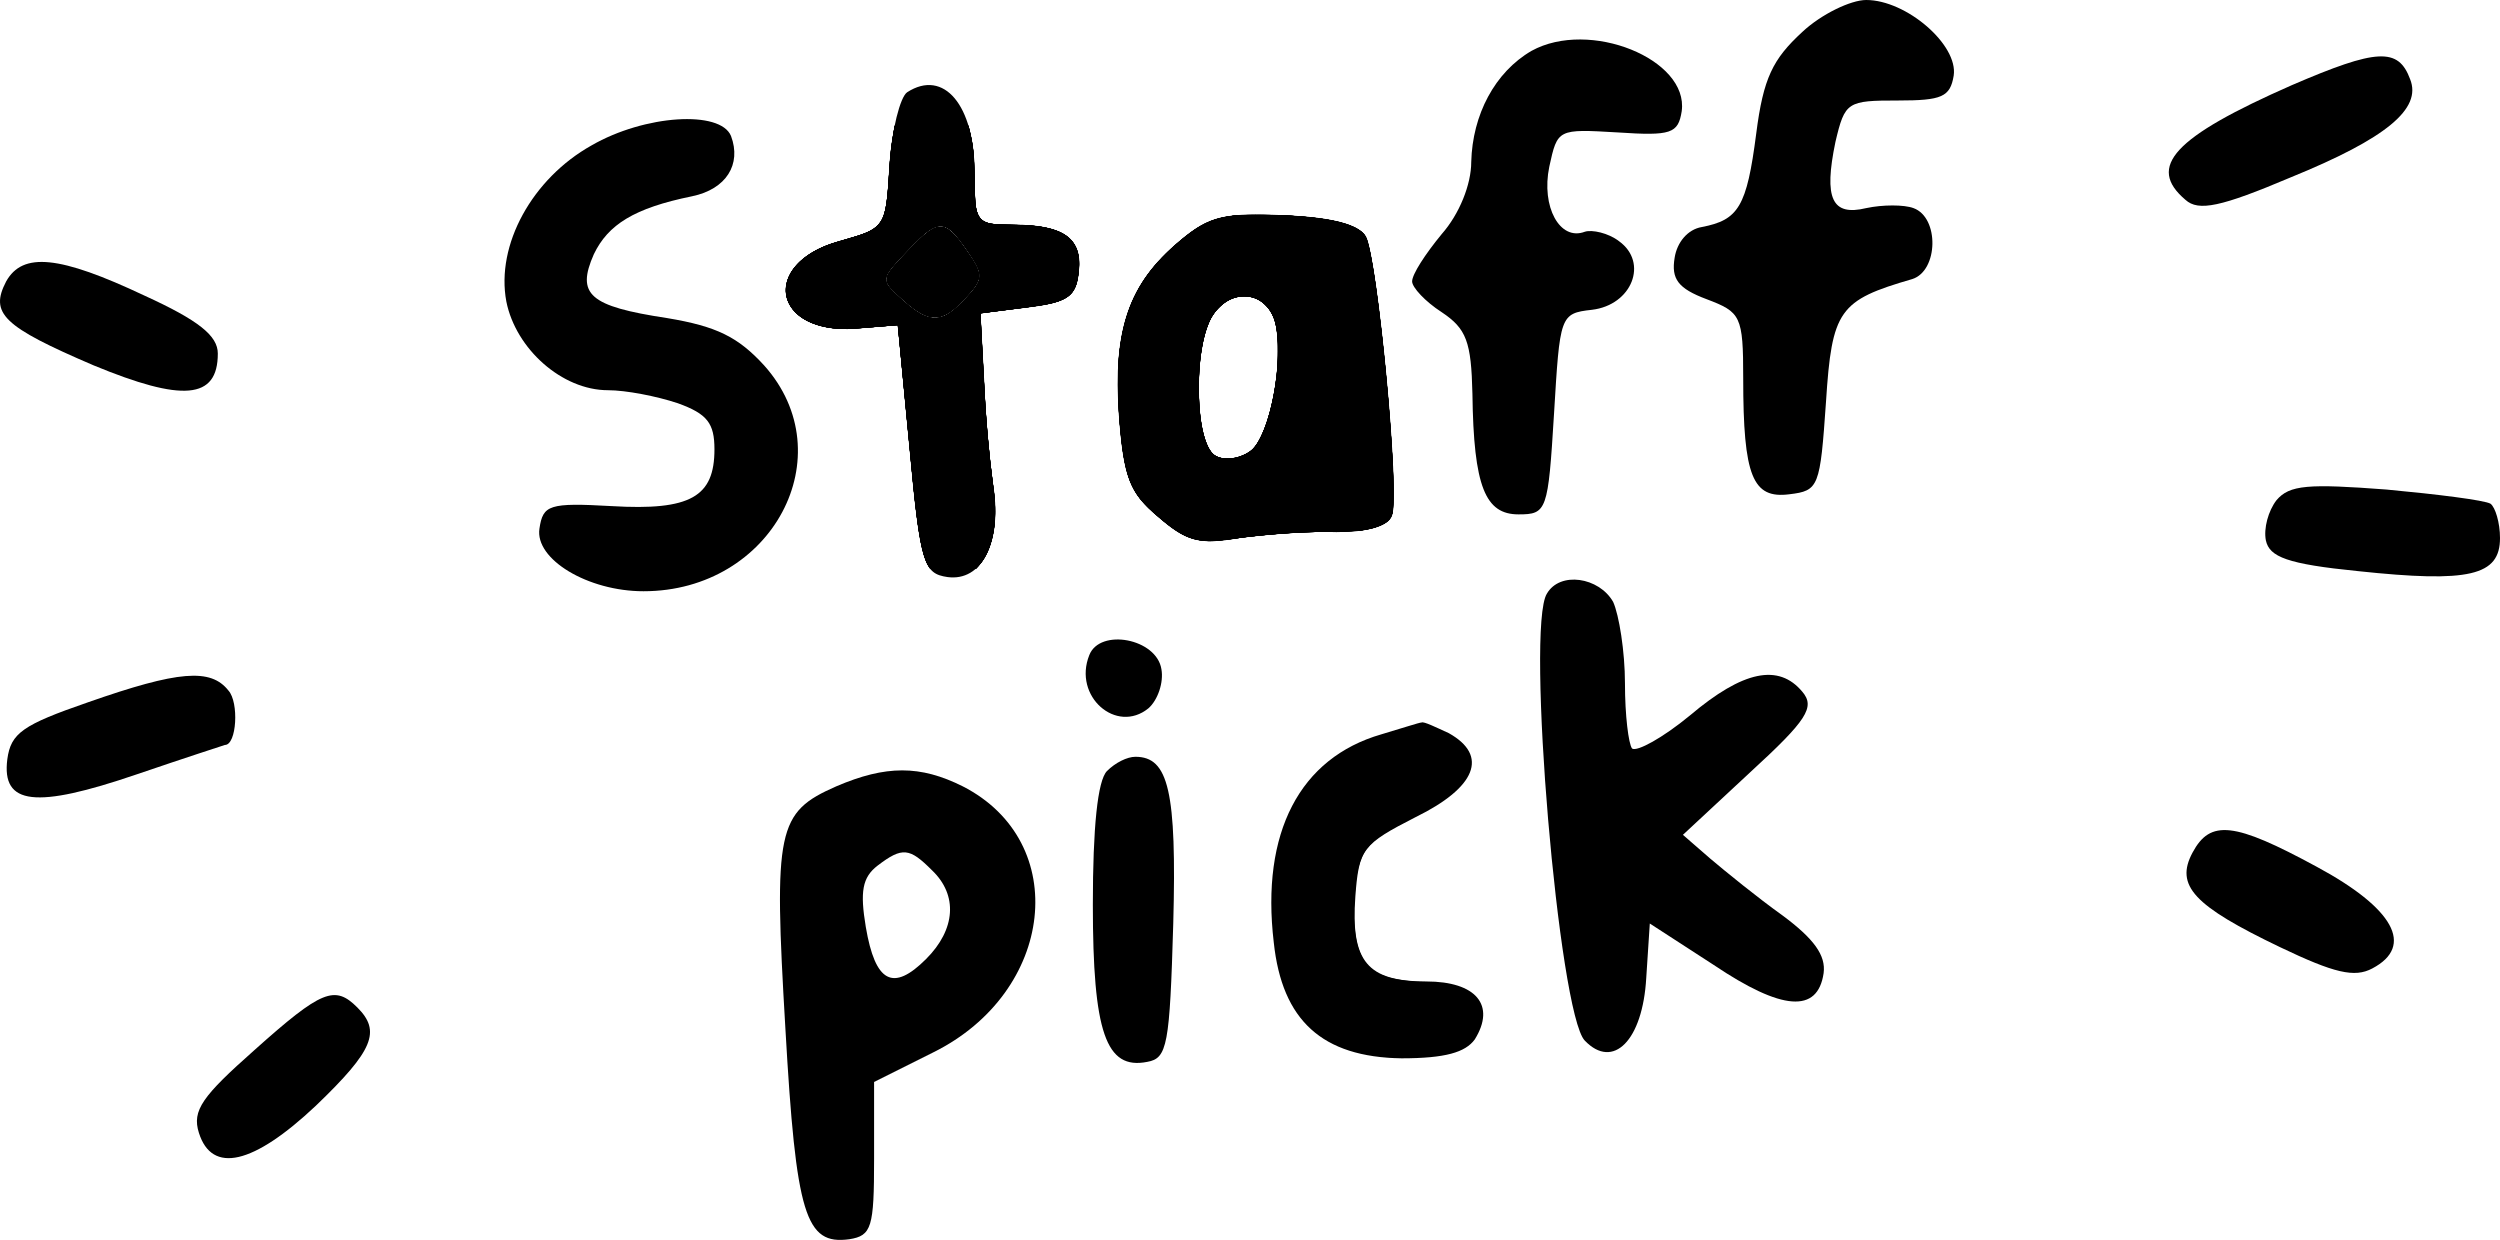
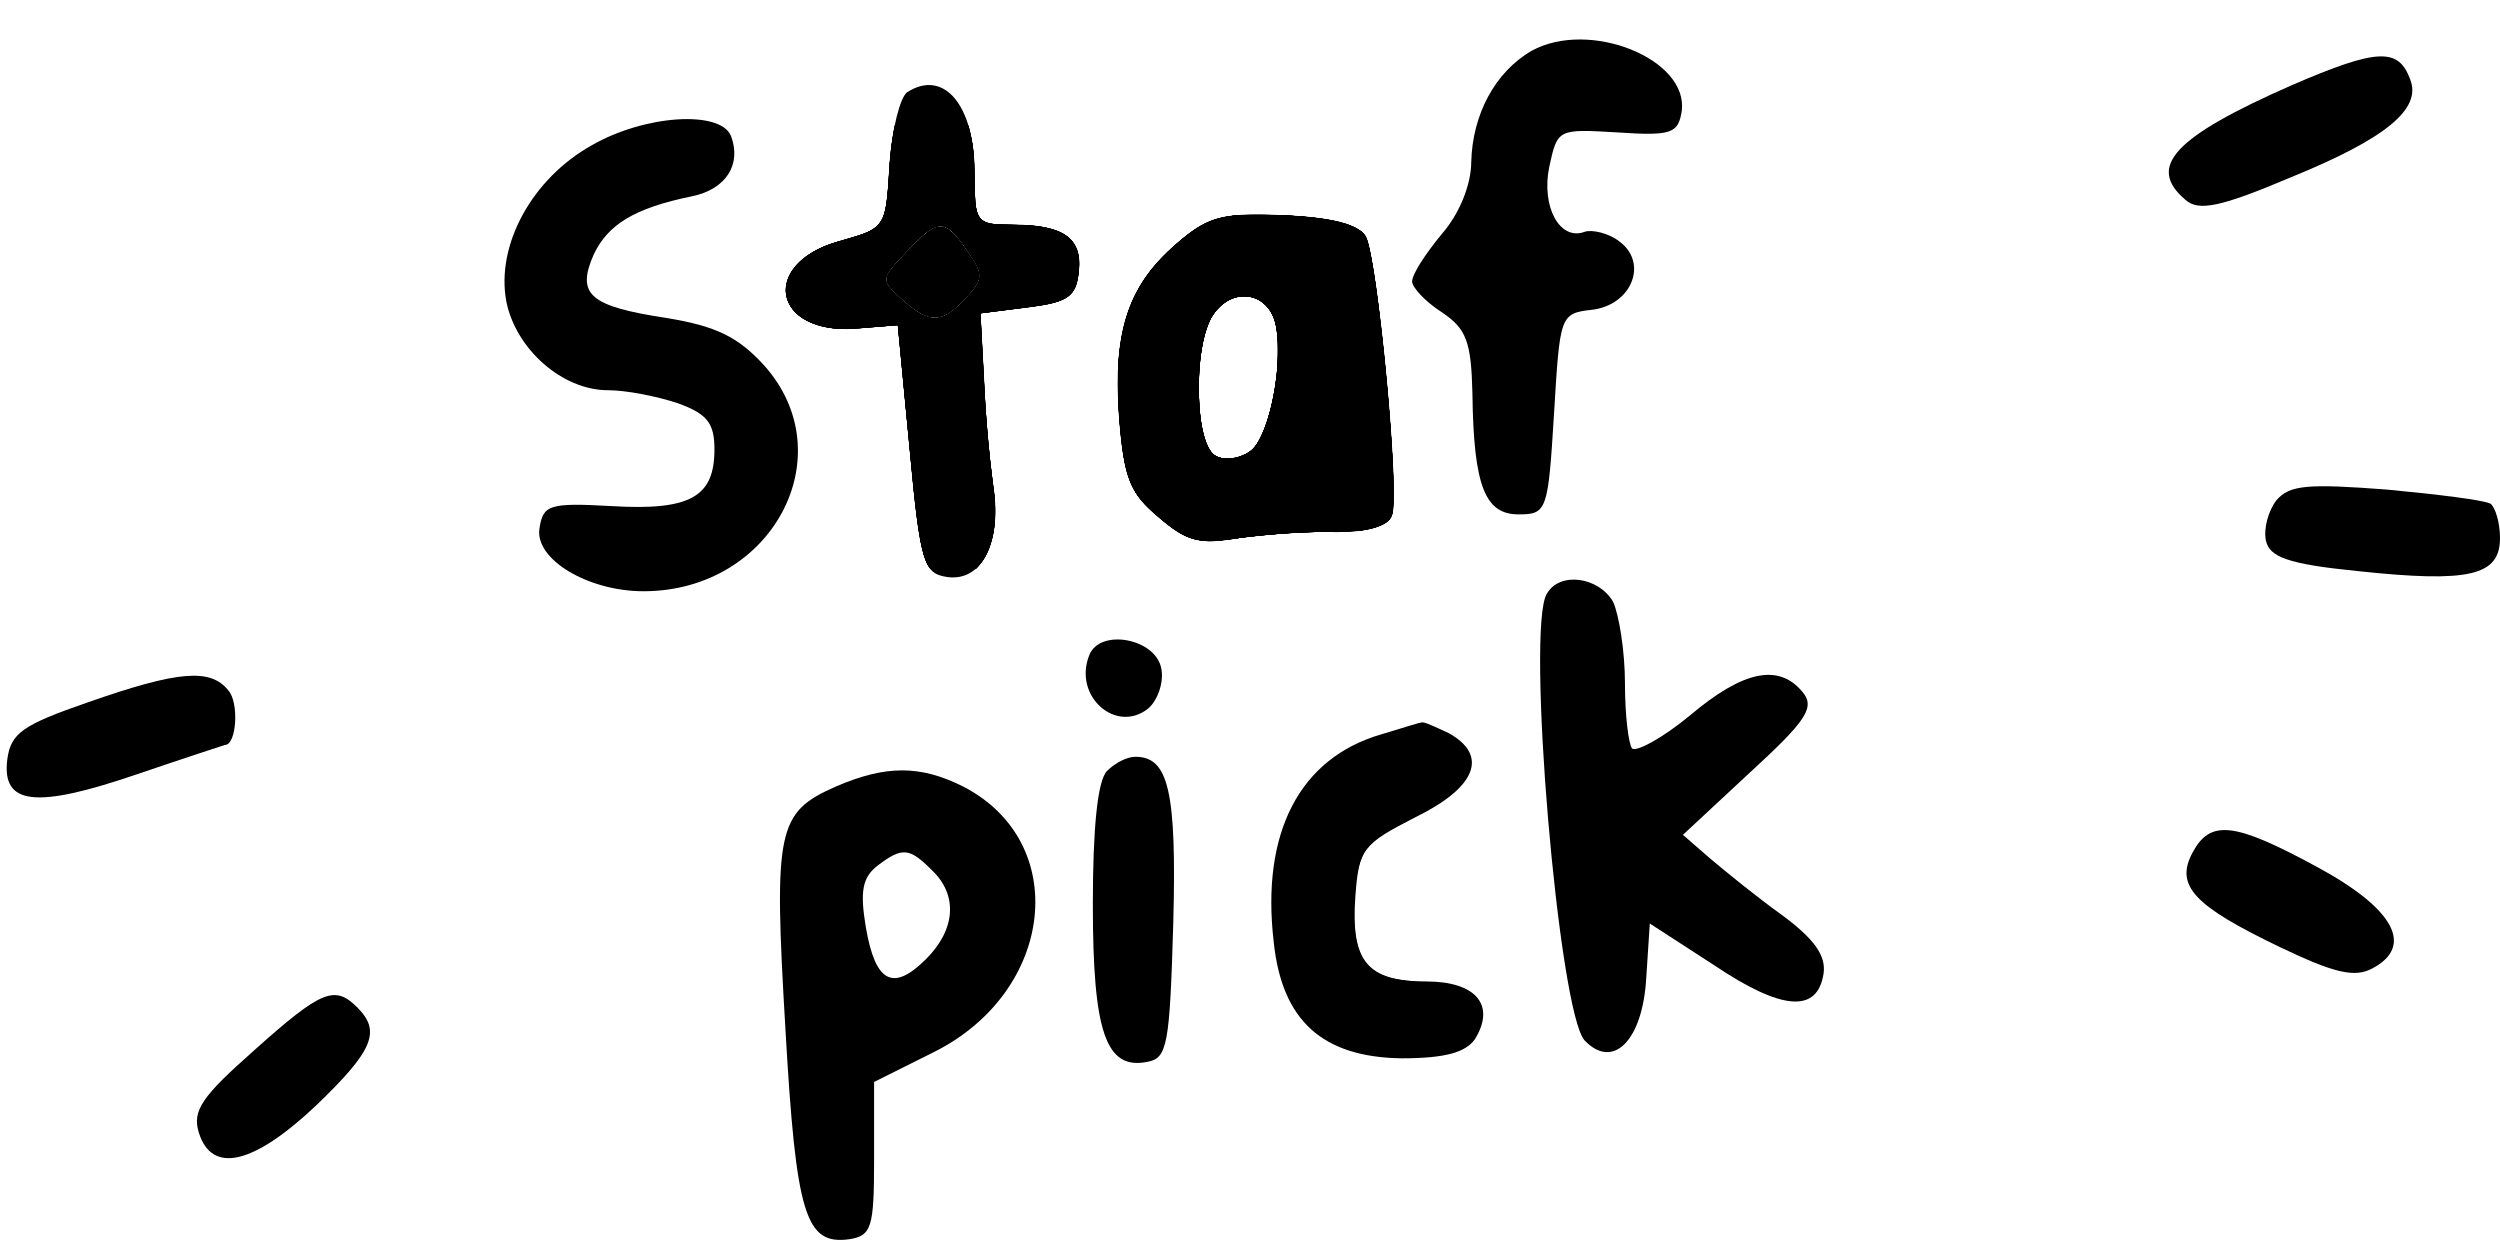
<svg xmlns="http://www.w3.org/2000/svg" xmlns:ns1="http://sodipodi.sourceforge.net/DTD/sodipodi-0.dtd" xmlns:ns2="http://www.inkscape.org/namespaces/inkscape" version="1.0" preserveAspectRatio="xMidYMid meet" id="svg38" ns1:docname="uQvgbj01.svg" ns2:version="1.1 (c68e22c387, 2021-05-23)" viewBox="21.58 85 211.42 104.86">
  <defs id="defs42" />
  <ns1:namedview id="namedview40" pagecolor="#ffffff" bordercolor="#666666" borderopacity="1.0" ns2:pageshadow="2" ns2:pageopacity="0.0" ns2:pagecheckerboard="0" ns2:document-units="pt" showgrid="false" ns2:zoom="3.1109914" ns2:cx="108.00415" ns2:cy="215.68687" ns2:window-width="1920" ns2:window-height="1046" ns2:window-x="-11" ns2:window-y="-11" ns2:window-maximized="1" ns2:current-layer="svg38" />
  <g transform="matrix(0.1,0,0,-0.1,0,254)" fill="#000000" stroke="none" id="g36">
-     <path d="m 1740,1663 c -25,-23 -33,-39 -39,-86 -8,-62 -15,-73 -46,-79 -12,-2 -21,-13 -23,-26 -3,-18 3,-26 27,-35 29,-11 31,-14 31,-67 0,-83 8,-102 39,-98 25,3 26,6 31,78 5,78 11,86 73,104 22,7 23,52 1,60 -8,3 -26,3 -40,0 -29,-7 -36,8 -26,56 8,34 10,35 53,35 37,0 44,3 47,21 4,26 -40,64 -74,64 -13,0 -38,-12 -54,-27 z" id="path4" ns1:nodetypes="cccccsccccccscsc" />
    <path d="m 1511,1647 c -31,-18 -50,-54 -51,-94 0,-19 -10,-44 -25,-61 -14,-17 -25,-34 -25,-40 0,-5 11,-17 25,-26 21,-14 25,-25 26,-69 1,-79 11,-102 39,-102 24,0 25,3 30,85 5,83 5,85 32,88 34,4 48,40 23,58 -9,7 -23,10 -29,8 -21,-8 -37,21 -30,55 7,32 7,32 58,29 45,-3 51,-1 54,18 6,44 -78,78 -127,51 z" id="path6" ns1:nodetypes="cccsccscccccccc" />
    <path d="m 2154,1618 c -100,-44 -123,-69 -90,-97 11,-10 30,-6 89,19 81,33 111,58 101,83 -10,27 -28,26 -100,-5 z" id="path8" />
    <path d="m 983,1612 c -6,-4 -13,-32 -15,-61 -3,-54 -3,-54 -43,-65 -67,-19 -56,-79 14,-74 l 36,3 10,-105 c 9,-97 12,-105 32,-108 29,-4 46,29 39,76 -3,20 -7,62 -8,92 l -3,55 40,5 c 33,4 41,9 43,29 4,29 -12,41 -55,41 -32,0 -33,1 -33,44 0,57 -26,88 -57,68 z m 51,-134 c 14,-20 14,-24 -1,-40 -20,-22 -31,-23 -55,-1 -18,16 -18,17 4,40 27,29 33,29 52,1 z" id="path10" />
    <path d="m 716,1567 c -50,-28 -81,-84 -72,-132 8,-40 47,-75 86,-75 15,0 41,-5 59,-11 25,-9 31,-17 31,-39 0,-40 -20,-52 -87,-48 -53,3 -58,1 -61,-19 -4,-26 41,-53 88,-53 109,0 170,115 102,191 -22,24 -40,33 -82,40 -66,10 -77,20 -62,54 12,25 34,39 83,49 29,6 42,27 33,51 -9,22 -73,18 -118,-8 z" id="path12" />
    <path d="m 1213,1486 c -43,-36 -56,-75 -51,-147 4,-53 9,-66 33,-86 24,-21 35,-24 69,-18 23,3 60,6 82,5 27,0 44,5 47,14 7,17 -12,216 -22,236 -6,10 -27,16 -68,18 -52,2 -64,0 -90,-22 z m 119,-21 c 9,-4 13,-17 10,-40 l -4,-35 -19,37 c -10,21 -19,39 -19,40 0,5 17,3 32,-2 z m -38,-47 c 8,-32 -4,-95 -20,-109 -8,-6 -21,-9 -29,-5 -18,6 -21,86 -5,117 15,26 46,24 54,-3 z m 62,-82 c 7,-43 0,-56 -32,-56 -24,0 -32,14 -15,24 4,3 11,19 14,36 9,40 25,38 33,-4 z" id="path14" />
-     <path d="m 221,1452 c -14,-27 -3,-38 74,-71 75,-31 105,-29 105,10 0,15 -16,28 -62,49 -72,34 -103,37 -117,12 z" id="path16" />
    <path d="m 2141,1267 c -7,-9 -11,-24 -9,-34 3,-14 18,-20 78,-26 94,-10 120,-4 120,28 0,13 -4,26 -8,29 -5,3 -45,8 -88,12 -66,5 -82,4 -93,-9 z" id="path18" />
    <path d="m 1524,1188 c -18,-28 10,-355 32,-378 24,-25 49,0 52,53 l 3,46 54,-35 c 58,-39 88,-41 93,-7 2,15 -8,29 -35,49 -21,15 -48,37 -61,48 l -23,20 57,53 c 48,44 55,55 44,68 -20,24 -50,18 -95,-20 -23,-19 -45,-31 -49,-28 -3,4 -6,28 -6,55 0,27 -5,58 -10,69 -12,21 -45,26 -56,7 z" id="path20" ns1:nodetypes="cccccccccccccscc" />
    <path d="m 1137,1136 c -14,-35 23,-67 50,-45 8,7 13,22 11,33 -4,26 -52,35 -61,12 z" id="path22" />
    <path d="m 290,1096 c -55,-19 -65,-26 -68,-48 -5,-39 24,-42 109,-13 41,14 75,25 75,25 10,0 12,36 3,46 -15,19 -42,17 -119,-10 z" id="path24" />
    <path d="m 1384,1069 c -69,-20 -102,-83 -91,-176 7,-66 41,-97 108,-98 37,0 54,5 62,16 18,29 1,49 -41,49 -50,0 -64,17 -60,72 3,40 6,44 51,67 51,25 62,52 28,71 -11,5 -21,10 -23,9 -2,0 -17,-5 -34,-10 z" id="path26" />
    <path d="m 1152,1038 c -8,-8 -12,-48 -12,-113 0,-108 11,-140 46,-133 17,3 19,14 22,117 3,112 -4,141 -32,141 -7,0 -17,-5 -24,-12 z" id="path28" />
    <path d="m 923,1025 c -50,-22 -53,-36 -43,-205 9,-158 17,-183 54,-178 19,3 21,10 21,68 v 65 l 50,25 c 103,51 117,178 25,225 -36,18 -65,18 -107,0 z m 81,-71 c 22,-21 20,-50 -5,-75 -28,-28 -43,-20 -51,27 -5,30 -3,42 10,52 21,16 27,15 46,-4 z" id="path30" ns1:nodetypes="cccscccccsccc" />
    <path d="m 2070,969 c -15,-28 1,-45 74,-80 46,-22 63,-26 78,-18 36,19 18,51 -47,86 -70,38 -90,40 -105,12 z" id="path32" />
    <path d="m 431,802 c -44,-39 -53,-51 -47,-70 11,-35 46,-27 99,23 49,47 55,63 35,83 -19,19 -30,15 -87,-36 z" id="path34" />
  </g>
  <path style="fill:#000000;fill-opacity:1;fill-rule:evenodd;stroke-width:2.268;stroke-linejoin:bevel;paint-order:markers stroke fill" d="m 133.525,149.087 c -0.736,-0.193 -1.647,-0.755 -2.659,-1.642 -1.783,-1.562 -2.171,-2.027 -2.169,-2.592 0.003,-0.651 0.394,-1.167 2.728,-3.597 2.147,-2.234 3.068,-2.738 4.088,-2.234 0.372,0.184 0.937,0.712 1.416,1.323 0.387,0.494 1.368,1.905 1.652,2.374 0.944,1.562 0.868,2.239 -0.414,3.693 -0.882,1.001 -1.545,1.644 -2.148,2.084 -0.346,0.253 -0.92,0.532 -1.255,0.61 -0.357,0.083 -0.878,0.075 -1.239,-0.019 z" id="path1611" transform="scale(0.75)" />
-   <path style="fill:#000000;fill-opacity:1;fill-rule:evenodd;stroke-width:2.268;stroke-linejoin:bevel;paint-order:markers stroke fill" d="m 133.587,177.325 c -0.627,-0.854 -1.054,-2.618 -1.494,-6.178 -0.229,-1.849 -0.376,-3.33 -1.246,-12.473 -0.454,-4.772 -0.83,-8.68 -0.835,-8.685 -0.005,-0.005 -1.067,0.083 -2.36,0.195 -2.133,0.185 -2.458,0.204 -3.516,0.205 -1.007,0.001 -1.242,-0.011 -1.728,-0.087 -1.577,-0.247 -2.782,-0.742 -3.692,-1.515 -0.57,-0.485 -1.055,-1.243 -1.234,-1.928 -0.107,-0.41 -0.117,-1.116 -0.022,-1.537 0.427,-1.9 2.292,-3.554 5.089,-4.517 0.188,-0.065 0.875,-0.269 1.527,-0.455 1.454,-0.414 2.148,-0.649 2.672,-0.906 1.496,-0.735 1.926,-1.699 2.167,-4.86 0.033,-0.431 0.088,-1.272 0.123,-1.868 0.104,-1.781 0.252,-3.107 0.501,-4.489 0.067,-0.37 0.121,-0.682 0.121,-0.693 0,-0.012 1.867,-0.017 4.149,-0.011 l 4.149,0.01 0.092,0.321 c 0.129,0.449 0.351,1.591 0.426,2.19 0.117,0.936 0.149,1.582 0.185,3.697 0.045,2.613 0.109,3.224 0.406,3.846 0.418,0.875 1.152,1.096 3.648,1.097 3.822,0.001 5.944,0.58 6.983,1.905 0.711,0.907 0.902,2.089 0.633,3.913 -0.26,1.762 -0.984,2.513 -2.89,3.001 -0.811,0.208 -1.726,0.346 -5.041,0.762 -1.69,0.212 -3.076,0.39 -3.08,0.394 -0.004,0.005 0.071,1.446 0.168,3.203 0.097,1.757 0.204,3.8 0.238,4.54 0.199,4.288 0.504,7.675 1.103,12.275 0.159,1.217 0.198,2.302 0.121,3.335 -0.168,2.261 -0.82,4.035 -1.907,5.188 l -0.241,0.256 h -2.559 -2.559 z m 1.468,-28.256 c 0.681,-0.238 1.339,-0.729 2.31,-1.725 1.429,-1.466 1.841,-2.079 1.887,-2.816 0.04,-0.639 -0.208,-1.213 -1.098,-2.541 -1.837,-2.739 -2.652,-3.415 -3.77,-3.123 -0.782,0.204 -1.637,0.911 -3.529,2.918 -1.592,1.689 -1.947,2.129 -2.127,2.639 -0.114,0.324 -0.086,0.718 0.072,1.012 0.147,0.273 0.699,0.853 1.503,1.58 1.306,1.181 2.166,1.777 2.938,2.037 0.405,0.137 0.548,0.156 1.04,0.142 0.375,-0.011 0.52,-0.034 0.774,-0.122 z" id="path1650" transform="scale(0.75)" />
  <path style="fill:#000000;fill-opacity:1;fill-rule:evenodd;stroke-width:2.268;stroke-linejoin:bevel;paint-order:markers stroke fill" d="m 133.586,177.325 c -0.526,-0.707 -0.932,-2.173 -1.292,-4.662 -0.313,-2.162 -0.443,-3.425 -1.468,-14.191 -0.444,-4.662 -0.811,-8.48 -0.815,-8.484 -0.005,-0.004 -1.066,0.084 -2.359,0.196 -2.106,0.182 -2.47,0.204 -3.496,0.206 -1.201,0.003 -1.608,-0.034 -2.491,-0.223 -0.83,-0.178 -1.756,-0.551 -2.398,-0.967 -1.351,-0.875 -2.05,-2.242 -1.848,-3.613 0.243,-1.651 1.575,-3.158 3.705,-4.192 0.846,-0.411 1.445,-0.623 2.951,-1.046 2.235,-0.627 3.056,-0.98 3.639,-1.563 0.844,-0.844 1.083,-1.941 1.324,-6.09 0.11,-1.893 0.257,-3.159 0.547,-4.731 l 0.084,-0.452 4.144,0.01 4.144,0.01 0.092,0.321 c 0.13,0.452 0.352,1.595 0.426,2.19 0.119,0.958 0.149,1.55 0.185,3.672 0.02,1.173 0.057,2.305 0.081,2.515 0.18,1.534 0.578,2.08 1.686,2.312 0.429,0.09 1.236,0.139 2.306,0.139 4.309,0.002 6.489,0.747 7.337,2.508 0.398,0.826 0.476,1.828 0.258,3.31 -0.259,1.76 -0.984,2.513 -2.89,3.001 -0.811,0.208 -1.726,0.346 -5.041,0.762 -1.69,0.212 -3.075,0.39 -3.08,0.394 -0.004,0.005 0.08,1.609 0.186,3.564 0.106,1.956 0.214,3.999 0.239,4.54 0.176,3.863 0.506,7.492 1.083,11.913 0.479,3.669 -0.144,6.706 -1.738,8.475 l -0.274,0.304 h -2.567 -2.567 z m 1.242,-28.196 c 0.754,-0.191 1.327,-0.586 2.388,-1.647 1.487,-1.486 1.983,-2.196 2.037,-2.916 0.056,-0.737 -0.289,-1.448 -1.619,-3.34 -1.447,-2.059 -2.228,-2.628 -3.244,-2.363 -0.762,0.199 -1.607,0.888 -3.376,2.753 -1.533,1.617 -1.934,2.092 -2.201,2.612 -0.121,0.235 -0.135,0.295 -0.135,0.603 -8.7e-4,0.294 0.015,0.373 0.112,0.571 0.182,0.37 1.158,1.341 2.358,2.347 1.475,1.235 2.596,1.656 3.68,1.382 z" id="path1689" transform="scale(0.75)" />
  <path style="fill:#000000;fill-opacity:1;fill-rule:evenodd;stroke-width:2.268;stroke-linejoin:bevel;paint-order:markers stroke fill" d="m 133.556,177.285 c -0.587,-0.807 -1.025,-2.619 -1.441,-5.957 -0.267,-2.142 -0.331,-2.78 -1.33,-13.278 -0.422,-4.43 -0.77,-8.058 -0.775,-8.062 -0.004,-0.004 -1.057,0.084 -2.338,0.195 -2.06,0.178 -2.463,0.202 -3.476,0.207 -0.737,0.003 -1.281,-0.013 -1.527,-0.047 -2.067,-0.28 -3.611,-1.008 -4.486,-2.115 -0.786,-0.995 -0.997,-2.129 -0.611,-3.298 0.438,-1.327 1.639,-2.561 3.335,-3.427 0.898,-0.459 1.48,-0.672 3.103,-1.136 1.364,-0.391 1.884,-0.557 2.367,-0.759 1.394,-0.581 1.952,-1.271 2.259,-2.788 0.171,-0.847 0.273,-1.89 0.403,-4.125 0.11,-1.895 0.257,-3.16 0.547,-4.731 l 0.084,-0.452 4.144,0.01 4.144,0.01 0.092,0.321 c 0.13,0.453 0.352,1.595 0.426,2.19 0.118,0.954 0.147,1.515 0.185,3.636 0.046,2.562 0.081,2.968 0.307,3.639 0.258,0.762 0.727,1.113 1.697,1.269 0.222,0.036 0.988,0.069 2.134,0.093 0.983,0.021 1.987,0.057 2.23,0.08 2.4,0.229 3.84,0.787 4.648,1.803 0.732,0.919 0.925,2.085 0.652,3.937 -0.259,1.762 -0.982,2.513 -2.89,3.001 -0.811,0.208 -1.726,0.346 -5.041,0.762 -1.69,0.212 -3.075,0.39 -3.079,0.394 -0.004,0.005 0.072,1.446 0.168,3.203 0.096,1.757 0.203,3.782 0.236,4.5 0.189,4.07 0.566,8.345 1.043,11.833 0.172,1.258 0.203,1.691 0.201,2.813 -0.002,1.139 -0.055,1.751 -0.22,2.565 -0.307,1.511 -0.87,2.726 -1.665,3.592 l -0.267,0.291 h -2.568 -2.568 z m 1.272,-28.157 c 0.852,-0.218 1.678,-0.841 2.981,-2.248 1.872,-2.023 1.902,-2.608 0.258,-5.024 -1.384,-2.034 -2.057,-2.751 -2.792,-2.98 -0.763,-0.237 -1.512,0.095 -2.751,1.222 -0.715,0.65 -2.873,2.94 -3.328,3.532 -0.602,0.783 -0.69,1.371 -0.292,1.95 0.37,0.538 2.08,2.102 3.008,2.752 1.106,0.774 2.023,1.024 2.917,0.796 z" id="path1728" transform="scale(0.75)" />
  <path style="fill:#000000;fill-opacity:1;fill-rule:evenodd;stroke-width:2.268;stroke-linejoin:bevel;paint-order:markers stroke fill" d="m 133.556,177.285 c -0.604,-0.83 -1.049,-2.715 -1.481,-6.266 -0.235,-1.931 -0.334,-2.925 -1.35,-13.593 -0.39,-4.088 -0.711,-7.436 -0.715,-7.438 -0.004,-0.003 -1.046,0.085 -2.317,0.195 -2.058,0.178 -2.44,0.201 -3.496,0.206 -0.789,0.004 -1.306,-0.012 -1.547,-0.046 -1.398,-0.202 -2.524,-0.579 -3.355,-1.123 -1.349,-0.884 -2.05,-2.194 -1.891,-3.537 0.186,-1.58 1.409,-3.066 3.394,-4.125 0.872,-0.465 1.548,-0.714 3.357,-1.233 1.473,-0.423 2.12,-0.648 2.663,-0.926 1.264,-0.647 1.714,-1.464 1.979,-3.589 0.072,-0.576 0.159,-1.706 0.243,-3.134 0.103,-1.755 0.274,-3.253 0.528,-4.611 l 0.103,-0.552 h 4.148 4.148 l 0.145,0.593 c 0.405,1.653 0.494,2.556 0.55,5.553 0.037,2.003 0.067,2.578 0.162,3.102 0.147,0.815 0.471,1.337 0.981,1.578 0.538,0.254 0.939,0.3 3.055,0.344 0.95,0.02 1.927,0.056 2.17,0.079 2.397,0.227 3.839,0.786 4.648,1.803 0.709,0.89 0.917,2.056 0.677,3.784 -0.225,1.62 -0.747,2.359 -2.029,2.876 -0.906,0.365 -1.814,0.525 -5.926,1.042 -1.69,0.212 -3.075,0.39 -3.079,0.394 -0.003,0.004 0.072,1.445 0.168,3.202 0.096,1.757 0.202,3.782 0.236,4.5 0.189,3.978 0.523,7.836 0.986,11.391 0.248,1.905 0.257,2.018 0.257,3.214 -4.3e-4,0.818 -0.019,1.273 -0.069,1.665 -0.248,1.956 -0.865,3.498 -1.815,4.533 l -0.268,0.291 h -2.568 -2.568 z m 1.171,-28.133 c 0.89,-0.189 1.817,-0.882 3.171,-2.371 0.636,-0.7 0.926,-1.08 1.122,-1.472 0.494,-0.986 0.292,-1.647 -1.134,-3.714 -0.947,-1.373 -1.631,-2.174 -2.122,-2.484 -0.854,-0.541 -1.64,-0.368 -2.821,0.621 -0.926,0.775 -3.403,3.389 -3.893,4.107 -0.466,0.682 -0.508,1.212 -0.142,1.752 0.166,0.245 1.048,1.121 1.717,1.706 1.82,1.59 2.947,2.1 4.101,1.856 z" id="path1767" transform="scale(0.75)" />
-   <path style="fill:#000000;fill-opacity:1;fill-rule:evenodd;stroke-width:2.268;stroke-linejoin:bevel;paint-order:markers stroke fill" d="m 133.511,177.224 c -0.59,-0.917 -1,-2.665 -1.415,-6.037 -0.265,-2.156 -0.272,-2.227 -1.411,-14.163 -0.367,-3.845 -0.679,-7.002 -0.695,-7.015 -0.015,-0.013 -0.615,0.027 -1.334,0.089 -3.421,0.294 -3.952,0.327 -4.882,0.302 -1.22,-0.032 -2.007,-0.157 -2.961,-0.469 -2.285,-0.748 -3.626,-2.419 -3.41,-4.248 0.211,-1.793 1.769,-3.468 4.19,-4.506 0.671,-0.288 1.139,-0.444 2.482,-0.831 2.211,-0.636 2.918,-0.929 3.516,-1.458 0.924,-0.817 1.199,-1.958 1.426,-5.911 0.117,-2.033 0.266,-3.377 0.544,-4.898 0.054,-0.296 0.099,-0.545 0.099,-0.552 0,-0.007 1.869,-0.013 4.153,-0.013 h 4.153 l 0.145,0.593 c 0.404,1.651 0.492,2.531 0.549,5.499 0.05,2.578 0.101,3.174 0.328,3.779 0.098,0.262 0.331,0.611 0.502,0.753 0.192,0.159 0.601,0.333 0.943,0.403 0.42,0.085 1.411,0.143 2.446,0.144 4.161,0.002 6.354,0.766 7.19,2.504 0.388,0.806 0.476,1.786 0.285,3.161 -0.226,1.622 -0.745,2.358 -2.029,2.876 -0.902,0.364 -1.796,0.521 -5.908,1.041 -1.68,0.212 -3.064,0.399 -3.078,0.414 -0.013,0.015 0.053,1.447 0.148,3.182 0.095,1.735 0.201,3.751 0.236,4.48 0.213,4.437 0.522,7.879 1.103,12.295 0.483,3.669 -0.158,6.801 -1.745,8.528 l -0.268,0.291 -2.578,-4.1e-4 -2.578,-4e-4 -0.149,-0.231 z m 1.233,-28.076 c 0.812,-0.171 1.725,-0.836 2.938,-2.14 1.695,-1.822 1.893,-2.437 1.22,-3.78 -0.366,-0.73 -1.507,-2.397 -2.217,-3.24 -0.846,-1.004 -1.552,-1.34 -2.327,-1.107 -0.696,0.209 -1.211,0.607 -2.647,2.048 -1.789,1.794 -2.635,2.765 -2.909,3.339 -0.108,0.225 -0.125,0.305 -0.124,0.583 9.7e-4,0.399 0.097,0.603 0.497,1.057 0.561,0.637 2.071,1.963 2.796,2.456 1.078,0.733 1.91,0.969 2.774,0.786 z" id="path1806" transform="scale(0.75)" />
  <path style="fill:#000000;fill-opacity:1;fill-rule:evenodd;stroke-width:2.268;stroke-linejoin:bevel;paint-order:markers stroke fill" d="m 133.513,177.224 c -0.21,-0.331 -0.29,-0.501 -0.454,-0.973 -0.368,-1.057 -0.658,-2.582 -0.964,-5.063 -0.22,-1.785 -0.379,-3.354 -0.986,-9.724 -0.311,-3.26 -0.673,-7.048 -0.805,-8.418 -0.132,-1.37 -0.252,-2.613 -0.266,-2.762 l -0.025,-0.271 -0.165,1.2e-4 c -0.091,8e-5 -1.015,0.071 -2.053,0.159 -2.847,0.239 -3.167,0.257 -4.078,0.23 -0.884,-0.026 -1.381,-0.085 -2.117,-0.25 -3.115,-0.699 -4.806,-2.891 -4.027,-5.219 0.495,-1.478 1.895,-2.809 3.898,-3.704 0.662,-0.296 1.195,-0.477 2.587,-0.879 2.427,-0.701 3.103,-1.002 3.718,-1.653 0.778,-0.825 1.008,-1.886 1.245,-5.74 0.137,-2.239 0.284,-3.538 0.563,-4.994 0.044,-0.228 0.079,-0.422 0.079,-0.432 0,-0.01 1.87,-0.018 4.155,-0.018 h 4.155 l 0.143,0.593 c 0.407,1.69 0.489,2.507 0.548,5.485 0.049,2.449 0.091,3.021 0.267,3.612 0.205,0.689 0.643,1.119 1.324,1.295 0.427,0.11 0.935,0.146 2.649,0.184 1.662,0.037 2.583,0.1 3.295,0.222 2.069,0.356 3.265,1.053 3.857,2.248 0.337,0.68 0.455,1.441 0.38,2.441 -0.214,2.844 -1.007,3.624 -4.238,4.165 -0.397,0.067 -1.301,0.194 -2.008,0.284 -3.858,0.491 -4.767,0.605 -4.803,0.605 -0.061,0 -0.051,0.287 0.14,3.837 0.099,1.834 0.199,3.742 0.223,4.239 0.179,3.719 0.54,7.81 0.984,11.15 0.222,1.668 0.239,1.897 0.238,3.114 -9.6e-4,0.845 -0.019,1.282 -0.07,1.667 -0.259,1.968 -0.874,3.496 -1.814,4.511 l -0.269,0.29 -2.578,-4.1e-4 -2.578,-4e-4 -0.147,-0.231 z m 1.203,-28.079 c 0.716,-0.146 1.486,-0.653 2.442,-1.604 0.966,-0.962 1.623,-1.749 1.87,-2.238 0.455,-0.902 0.275,-1.579 -0.882,-3.311 -1.916,-2.867 -2.75,-3.508 -3.969,-3.05 -0.62,0.234 -1.355,0.832 -2.667,2.174 -1.625,1.66 -2.429,2.592 -2.684,3.108 -0.135,0.272 -0.148,0.329 -0.146,0.623 0.002,0.406 0.089,0.587 0.509,1.067 0.32,0.365 1.207,1.191 1.891,1.76 1.532,1.274 2.562,1.691 3.637,1.471 z" id="path1845" transform="scale(0.75)" />
  <path style="fill:#000000;fill-opacity:1;fill-rule:evenodd;stroke-width:2.268;stroke-linejoin:bevel;paint-order:markers stroke fill" d="m 133.513,177.224 c -0.21,-0.33 -0.289,-0.501 -0.455,-0.975 -0.452,-1.293 -0.83,-3.577 -1.245,-7.532 -0.079,-0.751 -0.477,-4.856 -0.884,-9.121 -0.408,-4.265 -0.781,-8.166 -0.83,-8.669 l -0.089,-0.914 h -0.141 c -0.078,0 -0.893,0.063 -1.811,0.14 -3.347,0.28 -4.016,0.309 -5.025,0.221 -2.91,-0.254 -4.975,-1.534 -5.52,-3.423 -0.605,-2.097 0.964,-4.376 3.933,-5.714 0.641,-0.289 1.311,-0.516 2.681,-0.911 2.362,-0.68 3.055,-0.992 3.659,-1.645 0.773,-0.835 0.993,-1.861 1.233,-5.745 0.09,-1.451 0.167,-2.334 0.285,-3.235 0.072,-0.549 0.29,-1.88 0.344,-2.099 l 0.022,-0.09 h 4.151 4.151 l 0.144,0.593 c 0.4,1.646 0.487,2.503 0.547,5.428 0.022,1.097 0.06,2.23 0.082,2.518 0.141,1.78 0.657,2.393 2.145,2.551 0.22,0.023 1.142,0.06 2.049,0.081 2.308,0.054 3.038,0.127 4.209,0.423 2.398,0.607 3.478,2.077 3.287,4.477 -0.09,1.139 -0.219,1.722 -0.504,2.291 -0.554,1.107 -1.684,1.608 -4.519,2.004 -0.475,0.066 -2.03,0.268 -3.455,0.449 -1.425,0.18 -2.6,0.336 -2.611,0.347 -0.011,0.01 0.049,1.315 0.133,2.899 0.084,1.584 0.196,3.739 0.25,4.789 0.219,4.292 0.497,7.541 0.946,11.05 0.239,1.864 0.274,2.231 0.303,3.094 0.093,2.839 -0.595,5.257 -1.895,6.662 l -0.267,0.289 -2.578,-4.1e-4 -2.578,-4e-4 -0.147,-0.231 z m 1.432,-28.137 c 0.797,-0.248 1.673,-0.923 2.82,-2.174 0.706,-0.769 1.065,-1.234 1.255,-1.623 0.453,-0.927 0.292,-1.539 -0.862,-3.275 -0.904,-1.359 -1.61,-2.256 -2.105,-2.672 -0.946,-0.795 -1.746,-0.71 -3.018,0.318 -0.417,0.337 -1.471,1.375 -2.369,2.333 -1.264,1.348 -1.632,1.797 -1.86,2.268 -0.171,0.355 -0.18,0.754 -0.024,1.087 0.141,0.301 0.55,0.756 1.281,1.426 1.652,1.516 2.616,2.157 3.555,2.367 0.376,0.084 0.952,0.059 1.326,-0.057 z" id="path1884" transform="scale(0.75)" />
  <path style="fill:#000000;fill-opacity:1;fill-rule:evenodd;stroke-width:2.268;stroke-linejoin:bevel;paint-order:markers stroke fill" d="m 185.471,232.547 c -4.648,-0.542 -7.052,-1.5 -9.195,-3.664 -2.422,-2.447 -3.587,-5.853 -3.975,-11.623 -0.667,-9.923 3.044,-17.291 10.222,-20.294 1.874,-0.784 6.511,-2.121 6.962,-2.008 0.74,0.185 3.289,1.493 3.888,1.994 1.708,1.431 1.626,3.365 -0.221,5.207 -1.144,1.142 -2.29,1.893 -5.422,3.555 -3.144,1.668 -3.779,2.089 -4.652,3.081 -0.814,0.925 -1.227,2.177 -1.457,4.414 -0.37,3.603 -0.131,6.354 0.69,7.963 1.018,1.995 2.679,2.666 7.274,2.937 2.726,0.161 3.775,0.394 4.814,1.068 1.057,0.686 1.441,1.389 1.436,2.632 -0.004,0.885 -0.091,1.216 -0.539,2.05 -0.773,1.436 -1.892,2.084 -4.231,2.45 -1.161,0.182 -4.758,0.334 -5.592,0.236 z" id="path2157" transform="scale(0.75)" />
  <path style="fill:#000000;fill-opacity:1;fill-rule:evenodd;stroke-width:2.268;stroke-linejoin:bevel;paint-order:markers stroke fill" d="" id="path2274" transform="scale(0.75)" />
  <path style="fill:#000000;fill-opacity:1;fill-rule:evenodd;stroke-width:2.268;stroke-linejoin:bevel;paint-order:markers stroke fill" d="m 175.885,167.938 c -1.792,-0.176 -2.84,-1.045 -2.434,-2.017 0.106,-0.255 0.594,-0.77 0.937,-0.99 0.147,-0.094 0.351,-0.288 0.453,-0.429 0.451,-0.628 1.089,-2.277 1.396,-3.607 0.377,-1.633 0.456,-1.938 0.64,-2.472 0.237,-0.687 0.628,-1.462 0.897,-1.776 0.255,-0.297 0.65,-0.494 0.895,-0.445 0.912,0.182 1.785,2.166 2.198,4.996 0.261,1.789 0.293,3.287 0.088,4.186 -0.338,1.485 -1.285,2.275 -2.984,2.49 -0.71,0.09 -1.556,0.116 -2.086,0.064 z" id="path3073" transform="scale(0.75)" />
  <path style="fill:#000000;fill-opacity:1;fill-rule:evenodd;stroke-width:2.268;stroke-linejoin:bevel;paint-order:markers stroke fill" d="m 164.514,174.299 c -1.715,-0.151 -2.974,-0.833 -5.352,-2.896 -2.89,-2.508 -3.569,-4.162 -4.089,-9.968 -0.193,-2.15 -0.247,-3.574 -0.213,-5.567 0.033,-1.9 0.067,-2.375 0.271,-3.809 0.632,-4.426 2.541,-7.899 6.038,-10.983 2.699,-2.381 4.1,-3.091 6.772,-3.432 0.725,-0.093 4.74,-0.089 6.251,0.005 4.351,0.272 6.859,0.835 8.072,1.812 0.417,0.336 0.592,0.666 0.819,1.546 0.916,3.554 2.257,15.667 2.736,24.718 0.088,1.667 0.088,4.748 -1.1e-4,5.254 -0.16,0.92 -0.693,1.407 -1.984,1.814 -1.152,0.363 -2.411,0.489 -4.898,0.49 -2.61,7.2e-4 -4.828,0.115 -7.813,0.402 -1.224,0.118 -2.977,0.327 -3.036,0.362 -0.073,0.044 -1.945,0.252 -2.476,0.275 -0.313,0.014 -0.807,0.004 -1.098,-0.022 z m 14.054,-6.468 c 1.345,-0.32 2.09,-1.03 2.418,-2.305 0.309,-1.198 0.146,-3.809 -0.372,-5.966 -0.701,-2.919 -1.768,-4.08 -2.801,-3.047 -0.609,0.609 -1.1,1.888 -1.575,4.098 -0.294,1.367 -0.954,3.115 -1.448,3.834 -0.099,0.144 -0.285,0.327 -0.413,0.408 -0.391,0.247 -0.791,0.658 -0.932,0.957 -0.521,1.113 0.571,2.062 2.508,2.181 0.848,0.052 2.023,-0.02 2.614,-0.161 z m -10.476,-2.87 c 0.87,-0.184 1.739,-0.666 2.172,-1.202 0.374,-0.465 1.007,-1.766 1.336,-2.75 1.297,-3.873 1.692,-9.244 0.861,-11.692 -0.223,-0.657 -0.47,-1.049 -0.996,-1.581 -0.707,-0.715 -1.363,-0.987 -2.378,-0.989 -1.125,-0.001 -2.056,0.413 -2.922,1.3 -1.104,1.131 -1.721,2.905 -2.098,6.029 -0.144,1.195 -0.144,4.793 5.1e-4,5.966 0.235,1.908 0.6,3.219 1.132,4.072 0.266,0.427 0.509,0.619 1.002,0.793 0.45,0.159 1.283,0.182 1.891,0.054 z m 10.645,-14.331 c 0.36,-3.154 0.402,-3.758 0.316,-4.595 -0.11,-1.075 -0.349,-1.75 -0.797,-2.259 -0.301,-0.342 -0.654,-0.507 -1.591,-0.747 -2.059,-0.525 -3.447,-0.491 -3.332,0.082 0.094,0.471 4.982,10.3 5.075,10.206 0.014,-0.014 0.162,-1.223 0.329,-2.688 z" id="path3112" transform="scale(0.75)" />
  <path style="fill:#000000;fill-opacity:1;fill-rule:evenodd;stroke-width:2.268;stroke-linejoin:bevel;paint-order:markers stroke fill" d="m 164.509,174.299 c -1.702,-0.151 -2.968,-0.832 -5.29,-2.846 -1.714,-1.486 -2.455,-2.451 -3.067,-3.992 -0.598,-1.507 -1.037,-4.475 -1.257,-8.496 -0.084,-1.549 -0.037,-4.67 0.088,-5.789 0.436,-3.905 1.527,-6.743 3.623,-9.427 1.127,-1.443 3.276,-3.43 4.905,-4.534 1.309,-0.887 2.564,-1.332 4.43,-1.571 0.386,-0.049 1.308,-0.071 2.87,-0.067 6.964,0.016 11.143,0.878 11.946,2.467 0.537,1.061 1.261,5.62 2,12.585 0.705,6.651 1.124,12.638 1.128,16.138 0.002,1.996 -0.042,2.436 -0.287,2.888 -0.403,0.74 -1.579,1.241 -3.564,1.517 -0.25,0.035 -1.797,0.085 -3.438,0.113 -1.641,0.027 -3.38,0.076 -3.864,0.11 -2.583,0.176 -5.25,0.436 -6.449,0.626 -1.677,0.267 -2.902,0.358 -3.773,0.28 z m 13.63,-6.389 c 1.636,-0.265 2.48,-0.977 2.849,-2.401 0.15,-0.58 0.2,-1.803 0.113,-2.796 -0.391,-4.483 -1.733,-7.304 -3.046,-6.402 -0.719,0.494 -1.296,1.857 -1.819,4.3 -0.292,1.363 -0.953,3.114 -1.446,3.831 -0.098,0.142 -0.325,0.359 -0.504,0.48 -1.156,0.785 -1.297,1.824 -0.336,2.484 0.321,0.22 0.739,0.384 1.272,0.499 0.541,0.116 2.213,0.119 2.915,0.005 z m -9.952,-2.981 c 0.525,-0.126 1.173,-0.406 1.569,-0.679 1.28,-0.881 2.614,-4.821 3.011,-8.896 0.305,-3.128 0.067,-5.602 -0.657,-6.833 -0.291,-0.495 -1.028,-1.209 -1.47,-1.424 -0.955,-0.464 -2.107,-0.48 -3.097,-0.042 -1.029,0.455 -1.978,1.478 -2.475,2.668 -0.698,1.67 -1.063,3.876 -1.116,6.738 -0.069,3.745 0.408,6.491 1.358,7.82 0.224,0.313 0.445,0.468 0.893,0.626 0.494,0.175 1.305,0.183 1.983,0.02 z m 10.56,-14.328 c 0.371,-3.182 0.414,-4.307 0.205,-5.284 -0.209,-0.977 -0.641,-1.664 -1.225,-1.948 -0.374,-0.182 -1.644,-0.508 -2.434,-0.625 -1.312,-0.195 -2.046,-0.058 -1.962,0.365 0.092,0.459 4.985,10.3 5.076,10.208 0.014,-0.014 0.167,-1.237 0.339,-2.716 z" id="path3151" transform="scale(0.75)" />
  <path style="fill:#000000;fill-opacity:1;fill-rule:evenodd;stroke-width:2.268;stroke-linejoin:bevel;paint-order:markers stroke fill" d="m 164.507,174.299 c -1.704,-0.151 -2.967,-0.831 -5.288,-2.847 -1.447,-1.257 -2.112,-2.031 -2.66,-3.098 -0.838,-1.632 -1.217,-3.538 -1.584,-7.97 -0.127,-1.533 -0.145,-5.762 -0.029,-6.876 0.426,-4.106 1.517,-7.02 3.648,-9.745 1.143,-1.462 3.283,-3.441 4.917,-4.549 1.292,-0.876 2.519,-1.322 4.231,-1.536 1.88,-0.235 6.668,-0.117 9.461,0.235 2.226,0.28 3.849,0.732 4.761,1.328 0.687,0.449 0.857,0.725 1.144,1.864 0.906,3.597 2.274,16.01 2.71,24.592 0.089,1.755 0.089,4.771 4e-4,5.282 -0.085,0.489 -0.299,0.893 -0.606,1.145 -0.337,0.276 -1.101,0.617 -1.758,0.783 -1.113,0.281 -1.671,0.325 -4.83,0.376 -1.625,0.026 -3.556,0.089 -4.29,0.139 -2.367,0.162 -5.121,0.438 -6.251,0.627 -1.376,0.23 -2.737,0.325 -3.576,0.251 z m 13.579,-6.383 c 0.98,-0.148 1.717,-0.489 2.205,-1.02 0.301,-0.329 0.606,-0.955 0.722,-1.484 0.126,-0.575 0.166,-1.805 0.088,-2.697 -0.258,-2.925 -0.947,-5.306 -1.784,-6.165 -0.546,-0.559 -1.015,-0.543 -1.56,0.053 -0.589,0.645 -1.027,1.789 -1.49,3.896 -0.33,1.5 -0.969,3.21 -1.475,3.945 -0.098,0.142 -0.325,0.359 -0.504,0.48 -1.674,1.137 -1.118,2.64 1.117,3.017 0.46,0.078 2.105,0.063 2.682,-0.024 z m -9.889,-2.988 c 0.609,-0.145 1.461,-0.562 1.78,-0.872 1.993,-1.937 3.482,-9.549 2.707,-13.841 -0.065,-0.358 -0.194,-0.842 -0.287,-1.075 -0.471,-1.176 -1.393,-2.03 -2.498,-2.313 -0.506,-0.13 -1.477,-0.088 -1.986,0.086 -1.058,0.36 -2.108,1.322 -2.672,2.447 -0.834,1.663 -1.304,4.449 -1.305,7.729 -0.001,4.137 0.765,7.121 1.978,7.706 0.571,0.275 1.466,0.327 2.283,0.133 z m 10.513,-14.069 c 0.371,-3.231 0.422,-3.919 0.346,-4.729 -0.073,-0.782 -0.191,-1.285 -0.412,-1.754 -0.194,-0.413 -0.636,-0.891 -0.942,-1.019 -0.724,-0.303 -2.227,-0.631 -3.126,-0.681 -0.675,-0.038 -1.012,0.022 -1.181,0.209 -0.094,0.104 -0.097,0.138 -0.029,0.327 0.315,0.876 4.959,10.189 5.04,10.108 0.013,-0.013 0.15,-1.121 0.305,-2.461 z" id="path3190" transform="scale(0.75)" />
  <path style="fill:#000000;fill-opacity:1;fill-rule:evenodd;stroke-width:2.268;stroke-linejoin:bevel;paint-order:markers stroke fill" d="m 164.507,174.298 c -1.674,-0.146 -2.877,-0.783 -5.161,-2.733 -1.476,-1.26 -2.234,-2.133 -2.788,-3.212 -0.838,-1.632 -1.215,-3.527 -1.584,-7.97 -0.143,-1.726 -0.144,-5.887 -3.4e-4,-7.16 0.556,-4.934 2.111,-8.211 5.423,-11.425 2.01,-1.951 3.857,-3.227 5.381,-3.717 1.464,-0.471 3.446,-0.612 6.869,-0.49 4.916,0.175 7.855,0.696 9.317,1.65 0.687,0.448 0.87,0.748 1.151,1.88 0.909,3.667 2.239,15.739 2.701,24.519 0.09,1.702 0.091,4.831 0.002,5.339 -0.085,0.489 -0.299,0.893 -0.606,1.145 -0.338,0.277 -1.102,0.617 -1.758,0.782 -1.137,0.286 -1.624,0.324 -4.773,0.377 -2.75,0.046 -3.667,0.084 -5.569,0.23 -1.704,0.131 -3.668,0.335 -4.66,0.485 -1.932,0.292 -3.054,0.378 -3.945,0.3 z m 13.384,-6.358 c 1.693,-0.212 2.671,-0.94 3.052,-2.272 0.28,-0.976 0.271,-2.516 -0.024,-4.489 -0.417,-2.786 -1.252,-4.737 -2.141,-5.004 -0.832,-0.249 -1.712,1.035 -2.279,3.327 -0.062,0.25 -0.18,0.761 -0.263,1.136 -0.304,1.375 -1.033,3.278 -1.478,3.862 -0.084,0.11 -0.314,0.316 -0.512,0.457 -0.872,0.622 -1.136,1.295 -0.764,1.943 0.274,0.477 0.827,0.797 1.705,0.985 0.558,0.12 1.959,0.148 2.705,0.054 z m -9.313,-3.136 c 1.005,-0.345 1.492,-0.714 1.981,-1.498 1.826,-2.93 2.885,-9.983 2.033,-13.546 -0.137,-0.574 -0.589,-1.453 -0.956,-1.86 -0.654,-0.725 -1.414,-1.095 -2.345,-1.14 -0.883,-0.043 -1.56,0.134 -2.283,0.596 -0.413,0.264 -1.032,0.863 -1.347,1.303 -1.16,1.62 -1.8,5.045 -1.708,9.14 0.086,3.81 0.804,6.392 1.94,6.975 0.428,0.22 0.707,0.268 1.423,0.249 0.604,-0.016 0.748,-0.041 1.262,-0.217 z m 10.134,-13.977 c 0.153,-1.323 0.305,-2.779 0.337,-3.235 0.143,-2.005 -0.263,-3.505 -1.106,-4.085 -0.404,-0.278 -1.752,-0.643 -2.956,-0.801 -0.92,-0.121 -1.607,0.005 -1.666,0.304 -0.032,0.163 2.042,4.47 3.823,7.939 1.113,2.167 1.216,2.356 1.264,2.308 0.014,-0.014 0.15,-1.107 0.303,-2.431 z" id="path3229" transform="scale(0.75)" />
  <path style="fill:#000000;fill-opacity:1;fill-rule:evenodd;stroke-width:2.268;stroke-linejoin:bevel;paint-order:markers stroke fill" d="m 164.759,174.326 c -1.893,-0.123 -3.233,-0.834 -5.755,-3.053 -2.033,-1.789 -2.853,-3.17 -3.39,-5.713 -0.706,-3.343 -0.985,-9.689 -0.568,-12.919 0.436,-3.378 1.457,-6.069 3.193,-8.411 0.928,-1.253 2.324,-2.69 3.746,-3.859 2.214,-1.819 3.584,-2.446 5.956,-2.727 0.788,-0.093 4.719,-0.09 6.251,0.005 4.123,0.256 6.562,0.766 7.856,1.645 0.41,0.279 0.615,0.512 0.784,0.893 1.259,2.836 3.573,26.83 2.972,30.821 -0.069,0.455 -0.286,0.865 -0.593,1.116 -0.338,0.277 -1.102,0.617 -1.758,0.782 -1.133,0.285 -1.627,0.324 -4.745,0.378 -3.402,0.058 -4.602,0.122 -7.501,0.401 -1.462,0.141 -2.389,0.251 -3.296,0.391 -1.25,0.194 -2.497,0.293 -3.154,0.25 z m 13.851,-6.517 c 2.322,-0.606 2.919,-2.321 2.308,-6.629 -0.148,-1.044 -0.539,-2.589 -0.84,-3.324 -0.702,-1.711 -1.523,-2.144 -2.335,-1.233 -0.547,0.613 -0.954,1.659 -1.417,3.634 -0.521,2.226 -1.234,4.027 -1.762,4.449 -0.111,0.089 -0.34,0.272 -0.509,0.406 -1.37,1.087 -0.77,2.41 1.273,2.806 0.282,0.055 0.737,0.071 1.563,0.056 1.023,-0.018 1.232,-0.039 1.719,-0.166 z m -10.214,-2.936 c 1.367,-0.431 2.009,-1.05 2.704,-2.608 1.758,-3.939 2.365,-11.018 1.152,-13.433 -0.987,-1.965 -3.033,-2.63 -4.981,-1.619 -0.616,0.32 -1.44,1.123 -1.819,1.773 -1.036,1.776 -1.59,5.019 -1.499,8.784 0.052,2.165 0.279,3.826 0.695,5.098 0.557,1.699 1.19,2.205 2.696,2.153 0.464,-0.016 0.769,-0.059 1.051,-0.148 z m 10.34,-14.262 c 0.141,-1.234 0.281,-2.602 0.313,-3.04 0.152,-2.127 -0.331,-3.68 -1.298,-4.173 -0.528,-0.269 -2.21,-0.655 -3.137,-0.72 -0.863,-0.06 -1.371,0.116 -1.272,0.442 0.171,0.564 4.376,9.081 4.932,9.99 l 0.121,0.198 0.043,-0.226 c 0.024,-0.124 0.158,-1.236 0.299,-2.471 z" id="path3268" transform="scale(0.75)" />
  <path style="fill:#000000;fill-opacity:1;fill-rule:evenodd;stroke-width:2.268;stroke-linejoin:bevel;paint-order:markers stroke fill" d="m 164.759,174.324 c -1.878,-0.114 -3.233,-0.833 -5.755,-3.052 -2.848,-2.505 -3.464,-4.156 -4.021,-10.775 -0.122,-1.454 -0.171,-4.878 -0.088,-6.183 0.368,-5.778 2.22,-9.665 6.339,-13.302 2.594,-2.291 4.057,-3.031 6.651,-3.367 0.727,-0.094 4.861,-0.092 6.336,0.003 3.641,0.234 5.836,0.632 7.251,1.314 0.872,0.42 1.28,0.855 1.502,1.598 0.916,3.076 2.344,15.657 2.844,25.051 0.089,1.673 0.089,4.861 8.5e-4,5.368 -0.135,0.77 -0.465,1.16 -1.318,1.56 -0.576,0.27 -1.151,0.428 -2.097,0.578 -0.595,0.094 -1.181,0.121 -3.61,0.165 -4.334,0.079 -7.38,0.298 -10.66,0.77 -1.143,0.164 -2.844,0.333 -3.033,0.3 -0.031,-0.005 -0.185,-0.018 -0.341,-0.027 z m 13.666,-6.471 c 2.122,-0.462 2.9,-1.885 2.681,-4.904 -0.238,-3.277 -1.107,-6.054 -2.086,-6.658 -0.999,-0.618 -1.981,0.804 -2.669,3.865 -0.266,1.184 -0.527,2.052 -0.887,2.955 -0.416,1.045 -0.667,1.426 -1.215,1.849 -0.817,0.631 -1.09,1.199 -0.85,1.775 0.236,0.567 1.052,1.047 2.045,1.203 0.516,0.081 2.474,0.025 2.981,-0.085 z m -10.437,-2.892 c 0.854,-0.163 1.669,-0.579 2.134,-1.087 1.493,-1.634 2.739,-6.589 2.748,-10.935 0.006,-2.84 -0.377,-4.207 -1.478,-5.272 -1.168,-1.13 -3.036,-1.229 -4.476,-0.238 -0.708,0.487 -1.383,1.3 -1.758,2.117 -0.928,2.023 -1.385,5.684 -1.164,9.332 0.164,2.718 0.697,4.718 1.485,5.573 0.476,0.517 1.447,0.714 2.509,0.511 z m 10.604,-13.133 c 0.348,-2.912 0.463,-4.145 0.463,-4.997 0.001,-1.33 -0.178,-2.121 -0.636,-2.808 -0.378,-0.566 -0.825,-0.784 -2.267,-1.105 -1.406,-0.313 -2.461,-0.328 -2.75,-0.039 -0.113,0.113 -0.113,0.114 0.021,0.442 0.261,0.636 1.676,3.543 3.132,6.437 1.487,2.953 1.802,3.553 1.844,3.51 0.013,-0.013 0.099,-0.661 0.193,-1.44 z" id="path3307" transform="scale(0.75)" />
  <path style="fill:#000000;fill-opacity:1;fill-rule:evenodd;stroke-width:2.268;stroke-linejoin:bevel;paint-order:markers stroke fill" d="m 164.702,174.325 c -1.781,-0.143 -2.947,-0.726 -5.143,-2.57 -2.32,-1.949 -3.219,-3.253 -3.78,-5.486 -0.409,-1.626 -0.725,-4.206 -0.884,-7.221 -0.075,-1.413 -0.039,-4.787 0.06,-5.682 0.462,-4.172 1.555,-7.014 3.745,-9.745 0.546,-0.68 1.785,-1.956 2.564,-2.639 2.595,-2.276 4.035,-3.002 6.62,-3.337 0.72,-0.093 4.908,-0.091 6.364,0.003 3.597,0.232 5.815,0.636 7.223,1.315 0.88,0.424 1.28,0.853 1.508,1.618 0.912,3.052 2.346,15.694 2.837,25.003 0.09,1.703 0.091,4.887 0.002,5.396 -0.135,0.77 -0.465,1.16 -1.319,1.56 -1.142,0.535 -2.58,0.741 -5.166,0.743 -3.837,0.003 -8.096,0.305 -11.592,0.822 -0.888,0.131 -2.362,0.268 -2.671,0.248 -0.078,-0.005 -0.244,-0.018 -0.369,-0.028 z m 3.58,-9.426 c 0.635,-0.168 1.383,-0.574 1.76,-0.957 1.168,-1.186 2.204,-4.381 2.683,-8.275 0.079,-0.64 0.102,-1.249 0.102,-2.728 5.1e-4,-1.722 -0.011,-1.97 -0.126,-2.597 -0.268,-1.472 -0.846,-2.442 -1.838,-3.083 -0.949,-0.613 -2.286,-0.674 -3.376,-0.153 -0.758,0.363 -1.446,0.984 -1.951,1.763 -1.073,1.654 -1.689,5.143 -1.58,8.956 0.068,2.399 0.344,4.187 0.843,5.455 0.42,1.069 0.917,1.556 1.742,1.708 0.367,0.067 1.333,0.017 1.74,-0.09 z" id="path3346" transform="scale(0.75)" ns1:nodetypes="cssscssscssssssscccsssscssssssss" />
  <path style="fill:#000000;fill-opacity:1;fill-rule:evenodd;stroke-width:2.268;stroke-linejoin:bevel;paint-order:markers stroke fill" d="m 175.518,167.856 c -0.529,-0.089 -0.775,-0.166 -1.19,-0.374 -0.617,-0.309 -0.913,-0.687 -0.913,-1.169 0,-0.431 0.199,-0.69 1.169,-1.518 0.28,-0.239 0.368,-0.369 0.656,-0.966 0.465,-0.966 0.741,-1.802 1.163,-3.521 0.398,-1.621 0.553,-2.103 0.899,-2.795 0.325,-0.649 0.53,-0.925 0.827,-1.113 0.435,-0.276 0.719,-0.207 1.159,0.283 0.79,0.878 1.454,3.154 1.698,5.817 0.086,0.935 0.04,2.507 -0.086,2.968 -0.325,1.189 -1.083,1.939 -2.262,2.241 -0.861,0.22 -2.285,0.287 -3.121,0.146 z" id="path3537" transform="scale(0.75)" />
</svg>